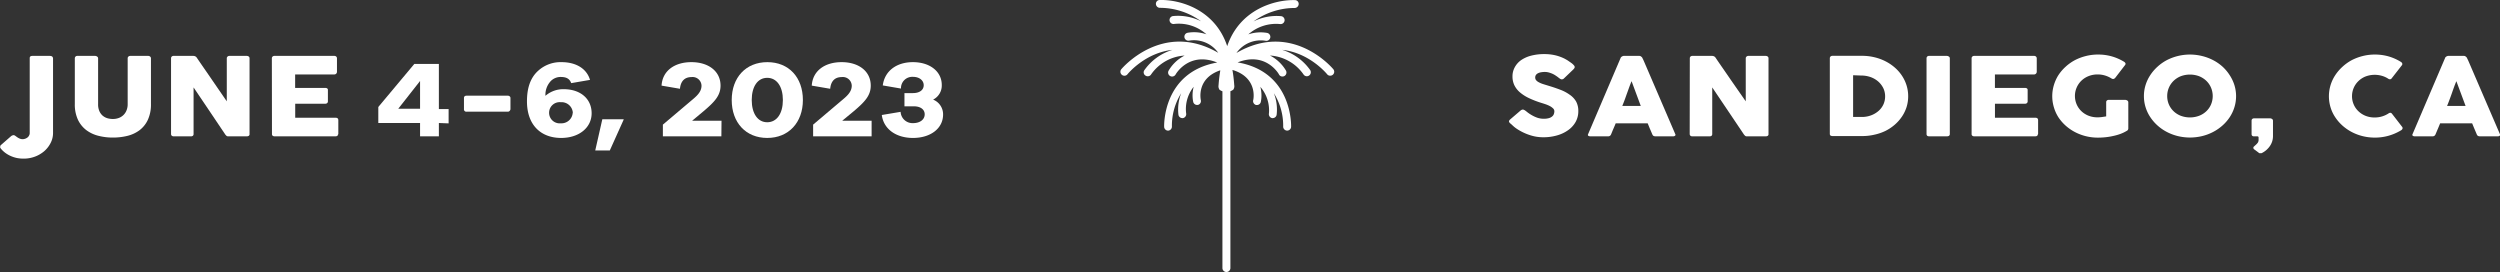
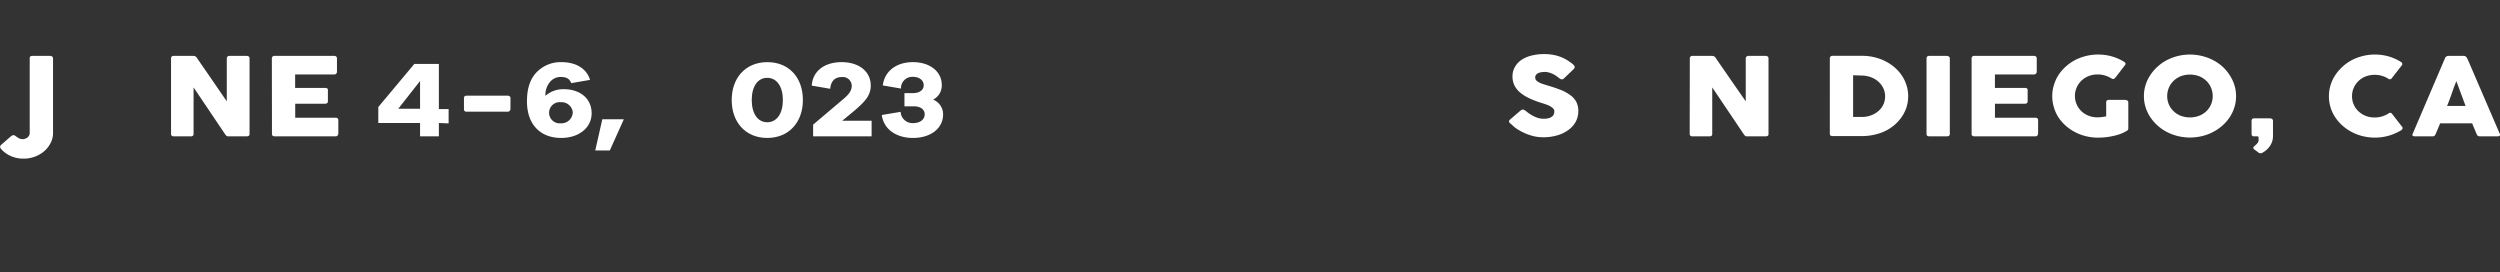
<svg xmlns="http://www.w3.org/2000/svg" viewBox="0 0 664.6 72.31">
  <rect x="0" y="0" width="664.6" height="72.31" fill="#333333" stroke="none" />
  <defs>
    <style>.cls-1{fill:#fff;}</style>
  </defs>
  <g id="Layer_2" data-name="Layer 2">
    <g id="Layer_1-2" data-name="Layer 1">
      <path class="cls-1" d="M7.9,15.43c0-.35.21-.55.63-.57h4.7c.58,0,.87.25.87.74V35.33A5.72,5.72,0,0,1,13.46,38a7.15,7.15,0,0,1-1.69,2.18,8.21,8.21,0,0,1-2.49,1.46,8.46,8.46,0,0,1-3,.53A9.21,9.21,0,0,1,4.48,42a7.88,7.88,0,0,1-1.7-.56,7.48,7.48,0,0,1-1.51-.91A6.51,6.51,0,0,1,.05,39.28s0-.09,0-.23a.6.6,0,0,1,.26-.55L3,36.15A1.48,1.48,0,0,1,3.31,36a.6.6,0,0,1,.27-.07.8.8,0,0,1,.46.16l.48.35a3.61,3.61,0,0,0,.62.36A2.1,2.1,0,0,0,6,37a2.18,2.18,0,0,0,.72-.13,2.33,2.33,0,0,0,.62-.35A1.48,1.48,0,0,0,7.74,36a1.28,1.28,0,0,0,.16-.63Z" />
-       <path class="cls-1" d="M26.08,27.71a4.43,4.43,0,0,0,.33,1.81,3.44,3.44,0,0,0,.86,1.21,3.55,3.55,0,0,0,1.25.69,5.26,5.26,0,0,0,1.49.21,4.43,4.43,0,0,0,1.51-.25,3.49,3.49,0,0,0,2.1-2,4.24,4.24,0,0,0,.32-1.69V15.49a.59.59,0,0,1,.2-.45.76.76,0,0,1,.53-.18h4.67a.81.81,0,0,1,.58.19.59.59,0,0,1,.21.44V27.63a9.69,9.69,0,0,1-.83,4.23,7.39,7.39,0,0,1-2.21,2.76,9,9,0,0,1-3.23,1.5,16,16,0,0,1-3.84.45,15.23,15.23,0,0,1-3.86-.47,8.92,8.92,0,0,1-3.23-1.52,7.53,7.53,0,0,1-2.22-2.77,9.56,9.56,0,0,1-.82-4.18V15.49a.64.64,0,0,1,.18-.44.59.59,0,0,1,.46-.19h4.78a.93.93,0,0,1,.51.18.54.54,0,0,1,.26.45Z" />
      <path class="cls-1" d="M45.47,15.49a.64.64,0,0,1,.18-.45.68.68,0,0,1,.52-.18h5.24a1.13,1.13,0,0,1,.46.1,1,1,0,0,1,.42.34c1.35,2,2.7,3.91,4,5.82l4,5.82V15.4a.73.73,0,0,1,.25-.4.71.71,0,0,1,.45-.14h4.56a.91.91,0,0,1,.56.16.56.56,0,0,1,.23.47V35.68a.48.48,0,0,1-.2.42.89.89,0,0,1-.52.14H60.59a.56.56,0,0,1-.37-.13,2.27,2.27,0,0,1-.33-.35L55.68,29.5l-4.22-6.26V35.61a.61.61,0,0,1-.17.47.76.76,0,0,1-.57.16H46.17a.69.69,0,0,1-.53-.18.64.64,0,0,1-.17-.44Z" />
      <path class="cls-1" d="M72.27,15.52a.62.62,0,0,1,.19-.48.69.69,0,0,1,.51-.18H88.85a.77.77,0,0,1,.54.18.66.66,0,0,1,.19.5v3.57a.7.7,0,0,1-.75.68H78.46v3.58h8a.9.9,0,0,1,.51.13.47.47,0,0,1,.2.43V27a.58.58,0,0,1-.18.39.69.69,0,0,1-.51.18h-8V31.3H89.21c.49,0,.73.22.73.66v3.62a.36.36,0,0,1-.13.26c0,.27-.26.4-.66.4H73a.81.81,0,0,1-.51-.15.56.56,0,0,1-.19-.47Z" />
      <path class="cls-1" d="M116.67,32.7v3.54h-5V32.7H100.57V28.44L110.14,17h6.53v12h2.59v3.8Zm-5-11.17-5.79,7.37h5.79Z" />
      <path class="cls-1" d="M123.34,26.07c0-.42.24-.63.71-.63H135a.75.75,0,0,1,.49.17.55.55,0,0,1,.21.46V29a.72.72,0,0,1-.19.45.63.63,0,0,1-.51.24H124.05a.62.62,0,0,1-.71-.69Z" />
      <path class="cls-1" d="M157.28,30.11c0,3.83-3.36,6.56-8.1,6.56-5.47,0-9.09-3.51-9.09-9.73,0-3.43.84-6.22,3-8.15a8.84,8.84,0,0,1,6.18-2.27c3.8,0,6.68,1.67,7.58,4.72l-5,.86c-.45-1.24-1.38-1.64-2.82-1.64a3.66,3.66,0,0,0-2.62,1.1A5.33,5.33,0,0,0,145,25.47a7.2,7.2,0,0,1,4.83-1.76C154.4,23.71,157.28,26.34,157.28,30.11Zm-5-.15a3,3,0,0,0-3.2-2.79,2.82,2.82,0,1,0,0,5.61A3,3,0,0,0,152.25,30Z" />
      <path class="cls-1" d="M158.24,40l1.88-8.29h5.67v.11L162.11,40Z" />
-       <path class="cls-1" d="M191.77,36.24H176.22V33.13l7.39-6.25c1.41-1.18,2.88-2.33,2.88-4.09a2.37,2.37,0,0,0-2.65-2.3c-1.76,0-2.88,1-3.08,3.11l-4.89-.84c.22-3.88,3.39-6.24,7.93-6.24s7.75,2.42,7.75,6.24c0,2.68-1.63,4.35-4.51,6.8L184,32.09h7.81Z" />
      <path class="cls-1" d="M213.44,26.59c0,6-3.81,10.08-9.48,10.08s-9.44-4.06-9.44-10.08S198.3,16.52,204,16.52,213.44,20.58,213.44,26.59Zm-5.32,0c0-3.6-1.63-5.9-4.16-5.9s-4.12,2.3-4.12,5.9,1.6,5.91,4.12,5.91S208.12,30.22,208.12,26.59Z" />
      <path class="cls-1" d="M231.71,36.24H216.16V33.13l7.39-6.25c1.41-1.18,2.88-2.33,2.88-4.09a2.37,2.37,0,0,0-2.66-2.3c-1.76,0-2.88,1-3.07,3.11l-4.9-.84c.23-3.88,3.4-6.24,7.94-6.24s7.74,2.42,7.74,6.24c0,2.68-1.63,4.35-4.51,6.8l-3.07,2.53h7.81Z" />
      <path class="cls-1" d="M250.71,30.45c0,3.66-3.29,6.22-8,6.22-4.52,0-7.81-2.36-8.29-6.1l5-.84a3.16,3.16,0,0,0,3.33,3c1.79,0,3.07-.92,3.07-2.34,0-1.26-1.06-2.13-2.91-2.13h-2.47V24.75h2.24c1.83,0,2.88-.86,2.88-2.1s-1.12-2.22-2.84-2.22a3,3,0,0,0-3.2,3.11l-4.84-.83c.48-3.83,3.65-6.19,8-6.19,4.58,0,7.68,2.53,7.68,6.07a4.19,4.19,0,0,1-2.3,3.89A4.21,4.21,0,0,1,250.71,30.45Z" />
      <path class="cls-1" d="M405.38,29.33c.18.13.42.31.7.54a9,9,0,0,0,1,.67,8.65,8.65,0,0,0,1.61.76,5.28,5.28,0,0,0,1.68.27,4.86,4.86,0,0,0,1.37-.16,2.36,2.36,0,0,0,.87-.44,1.47,1.47,0,0,0,.46-.63,2.19,2.19,0,0,0,.14-.77,1.06,1.06,0,0,0-.38-.79,3.73,3.73,0,0,0-.92-.63,8.26,8.26,0,0,0-1.14-.47c-.39-.13-.73-.24-1-.32a25.19,25.19,0,0,1-3.36-1.3A10.59,10.59,0,0,1,404,24.5a5.88,5.88,0,0,1-1.44-1.88,5.38,5.38,0,0,1-.48-2.3,5,5,0,0,1,.6-2.43A5.52,5.52,0,0,1,404.35,16a8.46,8.46,0,0,1,2.68-1.2,13.62,13.62,0,0,1,3.51-.42,12.69,12.69,0,0,1,2.79.29,11.51,11.51,0,0,1,2.63.94c.36.2.71.39,1,.6s.61.41.86.6a3.45,3.45,0,0,1,.58.55.72.72,0,0,1,.22.44.63.63,0,0,1-.11.35,2.76,2.76,0,0,1-.31.36l-2.45,2.35a.82.82,0,0,1-.54.24.73.73,0,0,1-.41-.12c-.12-.07-.26-.17-.41-.28l-.14-.12c-.21-.16-.45-.33-.71-.5a5.68,5.68,0,0,0-.84-.47,7.14,7.14,0,0,0-1-.35,3.76,3.76,0,0,0-1-.13,5.26,5.26,0,0,0-1,.08,2.66,2.66,0,0,0-.81.25,1.4,1.4,0,0,0-.56.45,1.13,1.13,0,0,0-.21.69,1.1,1.1,0,0,0,.22.69,2.17,2.17,0,0,0,.68.55,5.93,5.93,0,0,0,1.11.48c.44.15,1,.31,1.54.48,1.13.34,2.17.69,3.13,1.06a10.64,10.64,0,0,1,2.47,1.31A5.51,5.51,0,0,1,419,27a5.27,5.27,0,0,1,.58,2.54,5.81,5.81,0,0,1-.72,2.88,6.66,6.66,0,0,1-2,2.19A9.39,9.39,0,0,1,413.91,36a13,13,0,0,1-3.65.49,11.19,11.19,0,0,1-3.61-.59,14.1,14.1,0,0,1-3.32-1.59,8.5,8.5,0,0,1-1.07-.82l-.7-.65-.05,0,0,0,0,0,0,0a.05.05,0,0,1,0,0c-.24-.24-.36-.43-.36-.58s.12-.34.36-.55l2.77-2.37a1.09,1.09,0,0,1,.55-.22.64.64,0,0,1,.3.09A2.6,2.6,0,0,1,405.38,29.33Z" />
-       <path class="cls-1" d="M430.82,15.42a.42.42,0,0,1,.11-.19,1.29,1.29,0,0,1,.21-.19,1.43,1.43,0,0,1,.28-.13.65.65,0,0,1,.27-.05h4.09a.75.75,0,0,1,.47.15,2.81,2.81,0,0,1,.29.26l.4.82,8.39,19.5a.4.4,0,0,1,0,.47.84.84,0,0,1-.61.18h-4.59a1.1,1.1,0,0,1-.57-.12.79.79,0,0,1-.31-.41c-.22-.49-.42-1-.63-1.46l-.6-1.47h-8.5c-.2.49-.41,1-.62,1.47s-.41,1-.61,1.46a.8.8,0,0,1-.82.53h-4.72a.87.87,0,0,1-.5-.14c-.14-.1-.16-.24-.07-.44Zm2.92,6.16c-.21.49-.41,1-.62,1.58s-.41,1.14-.62,1.72-.4,1.14-.61,1.7-.42,1.09-.62,1.58h4.91Z" />
      <path class="cls-1" d="M449.22,15.49a.64.64,0,0,1,.18-.45.71.71,0,0,1,.53-.18h5.23a1.13,1.13,0,0,1,.46.1,1,1,0,0,1,.42.34c1.35,2,2.7,3.91,4,5.82l4.05,5.82V15.4a.69.69,0,0,1,.26-.4.66.66,0,0,1,.44-.14h4.56a.91.91,0,0,1,.56.16.56.56,0,0,1,.23.47V35.68a.48.48,0,0,1-.2.42.87.87,0,0,1-.52.14h-5.11a.56.56,0,0,1-.37-.13,2.88,2.88,0,0,1-.33-.35l-4.21-6.26c-1.39-2.06-2.79-4.15-4.22-6.26V35.61a.65.65,0,0,1-.16.47.81.81,0,0,1-.58.16h-4.54a.7.7,0,0,1-.54-.18.64.64,0,0,1-.17-.44Z" />
      <path class="cls-1" d="M507.27,25.57a9.56,9.56,0,0,1-.43,2.9A9.91,9.91,0,0,1,505.61,31a10.9,10.9,0,0,1-1.92,2.16,11.85,11.85,0,0,1-2.46,1.64,13,13,0,0,1-2.92,1,14,14,0,0,1-3.25.37h-7.89a1.07,1.07,0,0,1-.51-.12c-.15-.07-.22-.24-.22-.49V15.52a.67.67,0,0,1,.18-.49.74.74,0,0,1,.55-.19h7.89a13.82,13.82,0,0,1,3.24.38,13.08,13.08,0,0,1,2.91,1.06,12.07,12.07,0,0,1,2.48,1.66,10.57,10.57,0,0,1,1.91,2.16,10,10,0,0,1,1.23,2.57A9.66,9.66,0,0,1,507.27,25.57ZM492.63,20V31.08H494c.25,0,.49,0,.72,0l.71,0a6.92,6.92,0,0,0,2.24-.52,6.43,6.43,0,0,0,1.81-1.15,5.18,5.18,0,0,0,1.22-1.68,5.1,5.1,0,0,0,.44-2.1,5,5,0,0,0-.5-2.23,5.73,5.73,0,0,0-1.37-1.76,6.31,6.31,0,0,0-2-1.15,7.4,7.4,0,0,0-2.47-.41Z" />
      <path class="cls-1" d="M512.15,15.49a.64.64,0,0,1,.18-.45.68.68,0,0,1,.52-.18h4.71a.91.91,0,0,1,.51.17.52.52,0,0,1,.27.46V35.61q0,.63-.78.63h-4.71c-.47,0-.7-.21-.7-.63Z" />
      <path class="cls-1" d="M524.13,15.52a.62.62,0,0,1,.19-.48.7.7,0,0,1,.52-.18h15.87a.75.75,0,0,1,.54.18.67.67,0,0,1,.2.5v3.57a.7.7,0,0,1-.2.46.68.68,0,0,1-.56.22H530.33v3.58h8a.87.87,0,0,1,.5.13.47.47,0,0,1,.2.43V27a.58.58,0,0,1-.18.39.66.66,0,0,1-.51.18h-8V31.3h10.75q.72,0,.72.66v3.62a.36.36,0,0,1-.13.26c0,.27-.26.4-.66.4H524.84a.78.78,0,0,1-.51-.15.56.56,0,0,1-.2-.47Z" />
      <path class="cls-1" d="M561.37,20.89a7.13,7.13,0,0,0-1.75-.81,6.72,6.72,0,0,0-2-.29,6.34,6.34,0,0,0-2.43.46,5.77,5.77,0,0,0-1.9,1.23,5.71,5.71,0,0,0-1.24,1.82,5.59,5.59,0,0,0-.45,2.23,5.6,5.6,0,0,0,1.69,4,5.91,5.91,0,0,0,1.9,1.22,6.33,6.33,0,0,0,2.43.44,8.27,8.27,0,0,0,1.11-.07l1.18-.18V27.18a.6.6,0,0,1,.17-.45.72.72,0,0,1,.53-.18H565a1,1,0,0,1,.51.17.54.54,0,0,1,.28.46v7a.74.74,0,0,1-.47.64,9.44,9.44,0,0,1-1.66.79,14.09,14.09,0,0,1-1.91.54,17,17,0,0,1-2,.33,19.38,19.38,0,0,1-2,.11,13.41,13.41,0,0,1-3.26-.39,13,13,0,0,1-2.92-1.11,12.25,12.25,0,0,1-2.47-1.72,11.46,11.46,0,0,1-1.91-2.22A10.3,10.3,0,0,1,546,28.5a10.2,10.2,0,0,1,0-5.86A10.59,10.59,0,0,1,547.19,20a11.57,11.57,0,0,1,1.91-2.24A12.25,12.25,0,0,1,551.57,16a13.44,13.44,0,0,1,2.92-1.1,12.94,12.94,0,0,1,3.26-.4,13.25,13.25,0,0,1,3.62.48,13.11,13.11,0,0,1,3.21,1.39,1.11,1.11,0,0,1,.42.38.48.48,0,0,1-.07.54l-2.59,3.37a1.08,1.08,0,0,1-.41.31A.71.71,0,0,1,561.37,20.89Z" />
      <path class="cls-1" d="M569.94,25.57a9.8,9.8,0,0,1,.43-2.93A10.28,10.28,0,0,1,571.61,20a11.57,11.57,0,0,1,1.91-2.24A12,12,0,0,1,576,16a13.44,13.44,0,0,1,2.92-1.1,13.44,13.44,0,0,1,6.51,0,13.14,13.14,0,0,1,2.93,1.1,12,12,0,0,1,2.48,1.72A11.29,11.29,0,0,1,592.75,20,10.59,10.59,0,0,1,594,22.64a10,10,0,0,1,0,5.86,10.3,10.3,0,0,1-1.23,2.62,11.18,11.18,0,0,1-1.92,2.22,12,12,0,0,1-2.48,1.72,12.69,12.69,0,0,1-2.93,1.11,13.78,13.78,0,0,1-6.51,0A13,13,0,0,1,576,35.06a12,12,0,0,1-2.47-1.72,11.46,11.46,0,0,1-1.91-2.22,10,10,0,0,1-1.24-2.62A9.85,9.85,0,0,1,569.94,25.57Zm6.19,0a5.51,5.51,0,0,0,1.7,4,5.81,5.81,0,0,0,1.91,1.21,7,7,0,0,0,4.87,0,5.75,5.75,0,0,0,1.92-1.21,5.4,5.4,0,0,0,1.25-1.8,5.75,5.75,0,0,0,0-4.46,5.48,5.48,0,0,0-1.25-1.82,6,6,0,0,0-1.92-1.23,7,7,0,0,0-4.87,0,6,6,0,0,0-1.91,1.23,5.6,5.6,0,0,0-1.7,4Z" />
      <path class="cls-1" d="M598.56,32.09a.62.62,0,0,1,.18-.46.75.75,0,0,1,.53-.17h4.22a.89.89,0,0,1,.51.17.53.53,0,0,1,.25.46v4.14a4.61,4.61,0,0,1-.79,2.55,5.63,5.63,0,0,1-2.24,1.94.37.37,0,0,1-.22,0,1.15,1.15,0,0,1-.36,0,.44.44,0,0,1-.22-.15l-1.1-.82a.68.68,0,0,1-.24-.24.69.69,0,0,1-.05-.24.5.5,0,0,1,.22-.37l.47-.43a3.18,3.18,0,0,0,.49-.54,1.31,1.31,0,0,0,.21-.74v-.64a.28.28,0,0,0-.29-.3h-.91q-.66,0-.66-.63Z" />
      <path class="cls-1" d="M638.18,16.41a.92.92,0,0,1,.4.38.51.51,0,0,1-.05.54l-2.7,3.46a.61.61,0,0,1-.38.28A.85.85,0,0,1,635,21a6.06,6.06,0,0,0-1.72-.82,6.95,6.95,0,0,0-4.42.15,5.77,5.77,0,0,0-1.9,1.23,5.56,5.56,0,0,0-1.7,4,5.46,5.46,0,0,0,.45,2.21,5.4,5.4,0,0,0,1.25,1.8,5.91,5.91,0,0,0,1.9,1.22,6.35,6.35,0,0,0,2.42.44,6.69,6.69,0,0,0,2-.29,6.56,6.56,0,0,0,1.75-.83.83.83,0,0,1,.48-.13.7.7,0,0,1,.38.26l2.74,3.54a.53.53,0,0,1,0,.54,1,1,0,0,1-.4.36,13.4,13.4,0,0,1-3.24,1.4,13.19,13.19,0,0,1-3.65.5,13.41,13.41,0,0,1-3.26-.39,13,13,0,0,1-2.92-1.11,12.25,12.25,0,0,1-2.47-1.72,11.46,11.46,0,0,1-1.91-2.22,9.66,9.66,0,0,1-1.23-2.62,10.17,10.17,0,0,1,1.23-8.5,11.57,11.57,0,0,1,1.91-2.24A12.25,12.25,0,0,1,625.17,16a13.44,13.44,0,0,1,2.92-1.1,12.94,12.94,0,0,1,3.26-.4A13.25,13.25,0,0,1,635,15,13.11,13.11,0,0,1,638.18,16.41Z" />
      <path class="cls-1" d="M650,15.42a.39.39,0,0,1,.1-.19,1,1,0,0,1,.22-.19,1.13,1.13,0,0,1,.27-.13.65.65,0,0,1,.27-.05H655a.73.73,0,0,1,.46.15,2.81,2.81,0,0,1,.29.26l.4.82,8.4,19.5a.4.4,0,0,1,0,.47.84.84,0,0,1-.61.18H659.3a1.12,1.12,0,0,1-.57-.12.84.84,0,0,1-.31-.41l-.62-1.46c-.21-.49-.41-1-.61-1.47h-8.5l-.61,1.47c-.21.48-.42,1-.62,1.46a.8.8,0,0,1-.82.53h-4.72a.87.87,0,0,1-.5-.14.33.33,0,0,1-.07-.44ZM653,21.58c-.2.49-.41,1-.62,1.58s-.41,1.14-.61,1.72-.41,1.14-.62,1.7-.41,1.09-.62,1.58h4.92Z" />
-       <path class="cls-1" d="M337.33,30.17a1.07,1.07,0,0,0,.85,1.23l.2,0a1.07,1.07,0,0,0,1-.87,11.86,11.86,0,0,0-.74-5.76,16.16,16.16,0,0,1,2.48,8.84,1.07,1.07,0,0,0,1,1.11h.05a1.06,1.06,0,0,0,1.06-1c0-.15.51-14.6-14.22-17.13,7.41-2.93,10.88,2.94,11,3.21a1,1,0,0,0,.92.54,1.06,1.06,0,0,0,.52-.13,1.08,1.08,0,0,0,.41-1.45,10.47,10.47,0,0,0-4.25-4,11.73,11.73,0,0,1,8.9,5,1.06,1.06,0,0,0,.9.51,1,1,0,0,0,.55-.16,1.06,1.06,0,0,0,.36-1.45,14.18,14.18,0,0,0-7.47-5.41c7.14.76,11.65,6.13,11.95,6.48a1,1,0,0,0,.82.39,1.05,1.05,0,0,0,.82-1.73c-.11-.14-10.87-13-25.74-4.31a7.89,7.89,0,0,1,7.74-3.24,1.06,1.06,0,0,0,.41-2.09,10.17,10.17,0,0,0-5,.39,11.14,11.14,0,0,1,8.49-2.74,1.06,1.06,0,0,0,.33-2.09,13.57,13.57,0,0,0-7.45,1.4,18.65,18.65,0,0,1,10.93-3.59,1.08,1.08,0,0,0,1.09-1,1,1,0,0,0-1-1.09c-5.27-.15-14.67,2.42-18,12.24C323,2.43,313.56-.15,308.29,0a1,1,0,0,0-1,1.08,1.06,1.06,0,0,0,1.08,1,18.68,18.68,0,0,1,10.94,3.59,13.59,13.59,0,0,0-7.46-1.4,1.06,1.06,0,1,0,.34,2.09,11,11,0,0,1,8.53,2.76,10,10,0,0,0-5-.41,1.06,1.06,0,0,0,.4,2.09,7.89,7.89,0,0,1,7.74,3.24C309,5.41,298.2,18.26,298.09,18.4a1.05,1.05,0,0,0,.15,1.49,1,1,0,0,0,.67.24,1,1,0,0,0,.82-.39c.29-.35,4.81-5.72,11.94-6.48a14.18,14.18,0,0,0-7.46,5.41,1,1,0,0,0,.35,1.45,1,1,0,0,0,.55.16,1.06,1.06,0,0,0,.91-.51,11.7,11.7,0,0,1,8.9-5,10.4,10.4,0,0,0-4.25,4,1.05,1.05,0,0,0,.4,1.44,1.13,1.13,0,0,0,.52.14,1.09,1.09,0,0,0,.93-.54c.14-.26,3.62-6.16,11.07-3.19-14.62,2.58-14.12,17-14.11,17.11a1.05,1.05,0,0,0,1.06,1h0a1.07,1.07,0,0,0,1-1.11,16.23,16.23,0,0,1,2.47-8.84,11.92,11.92,0,0,0-.73,5.76,1.06,1.06,0,0,0,1,.86h.19a1.07,1.07,0,0,0,.86-1.23,9.47,9.47,0,0,1,2-7.1,8.84,8.84,0,0,0-.13,4,1.06,1.06,0,0,0,1,.83l.23,0a1.06,1.06,0,0,0,.8-1.27c-.05-.23-1.19-5.71,5.05-7.9l.13,0a37.27,37.27,0,0,0-.47,3.93,1.62,1.62,0,0,0,.26,1.2,3.15,3.15,0,0,0,.77.41V71.25a1.06,1.06,0,0,0,2.12,0v-47a3.23,3.23,0,0,0,.76-.41,1.58,1.58,0,0,0,.26-1.2,39.57,39.57,0,0,0-.48-4.05h0l.51.16c6.19,2.17,5.1,7.66,5,7.9a1.08,1.08,0,0,0,.81,1.27l.23,0a1.07,1.07,0,0,0,1-.83,8.84,8.84,0,0,0-.13-4A9.51,9.51,0,0,1,337.33,30.17Z" />
    </g>
  </g>
</svg>